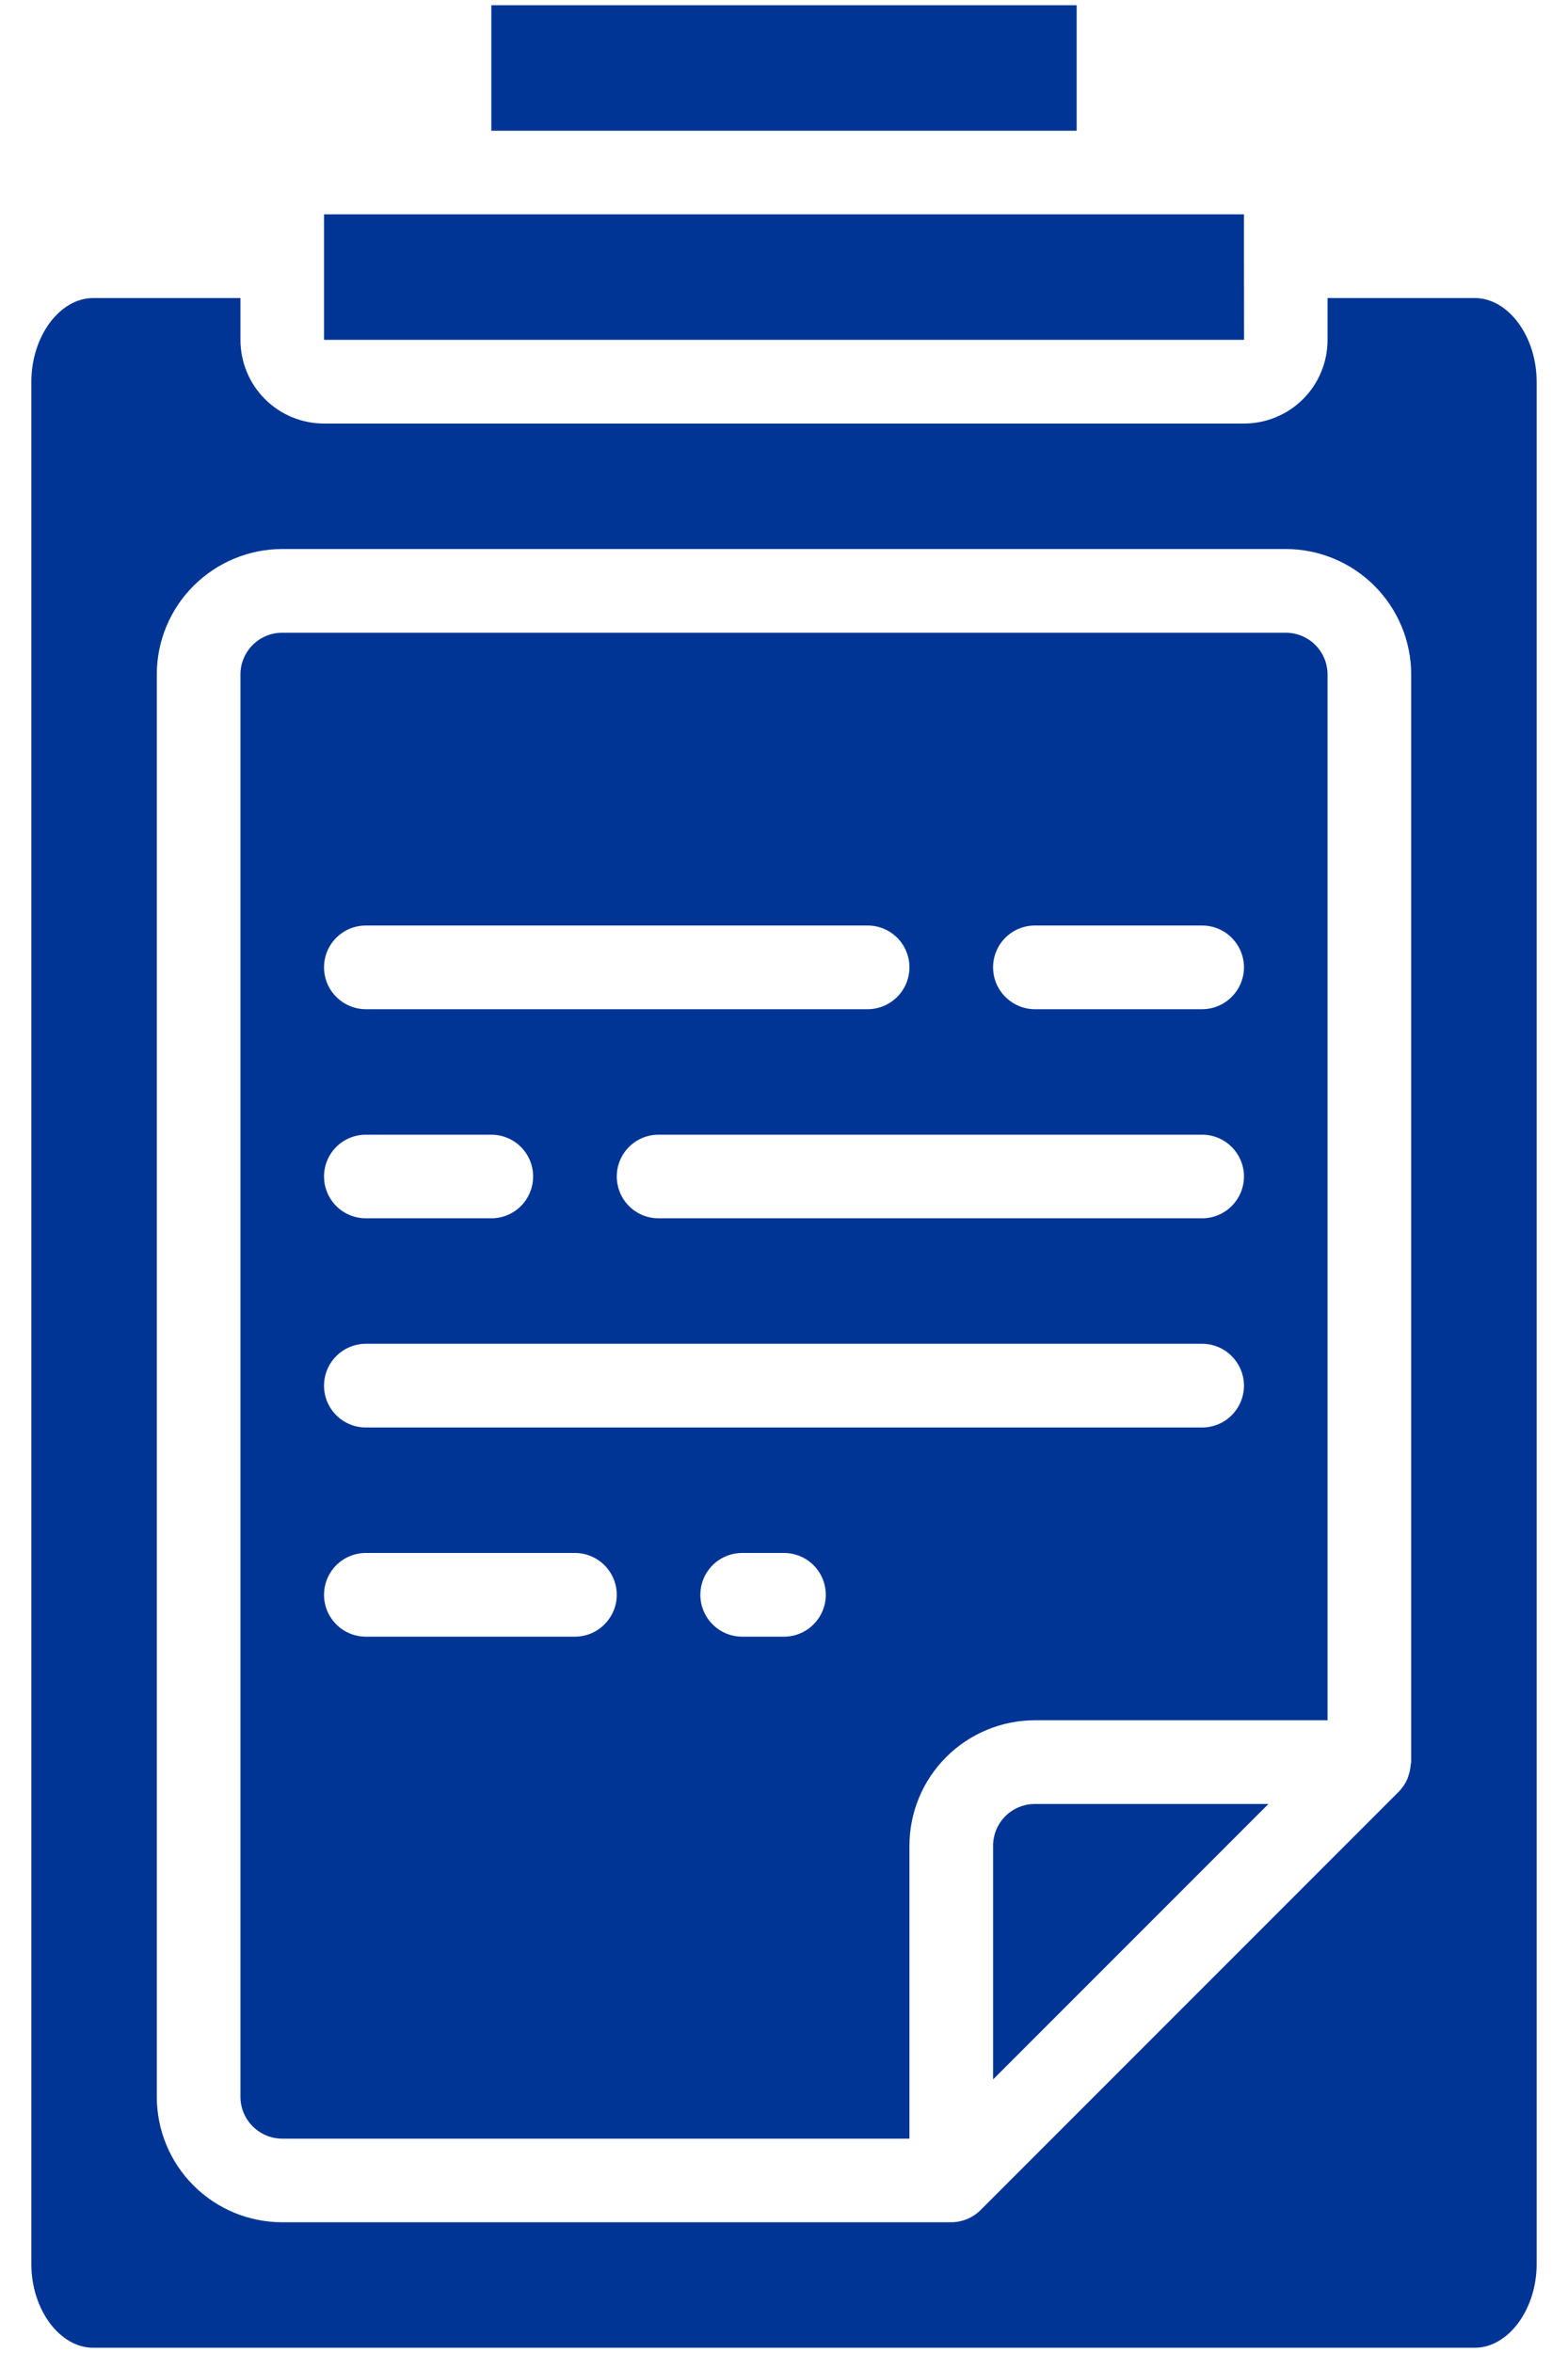
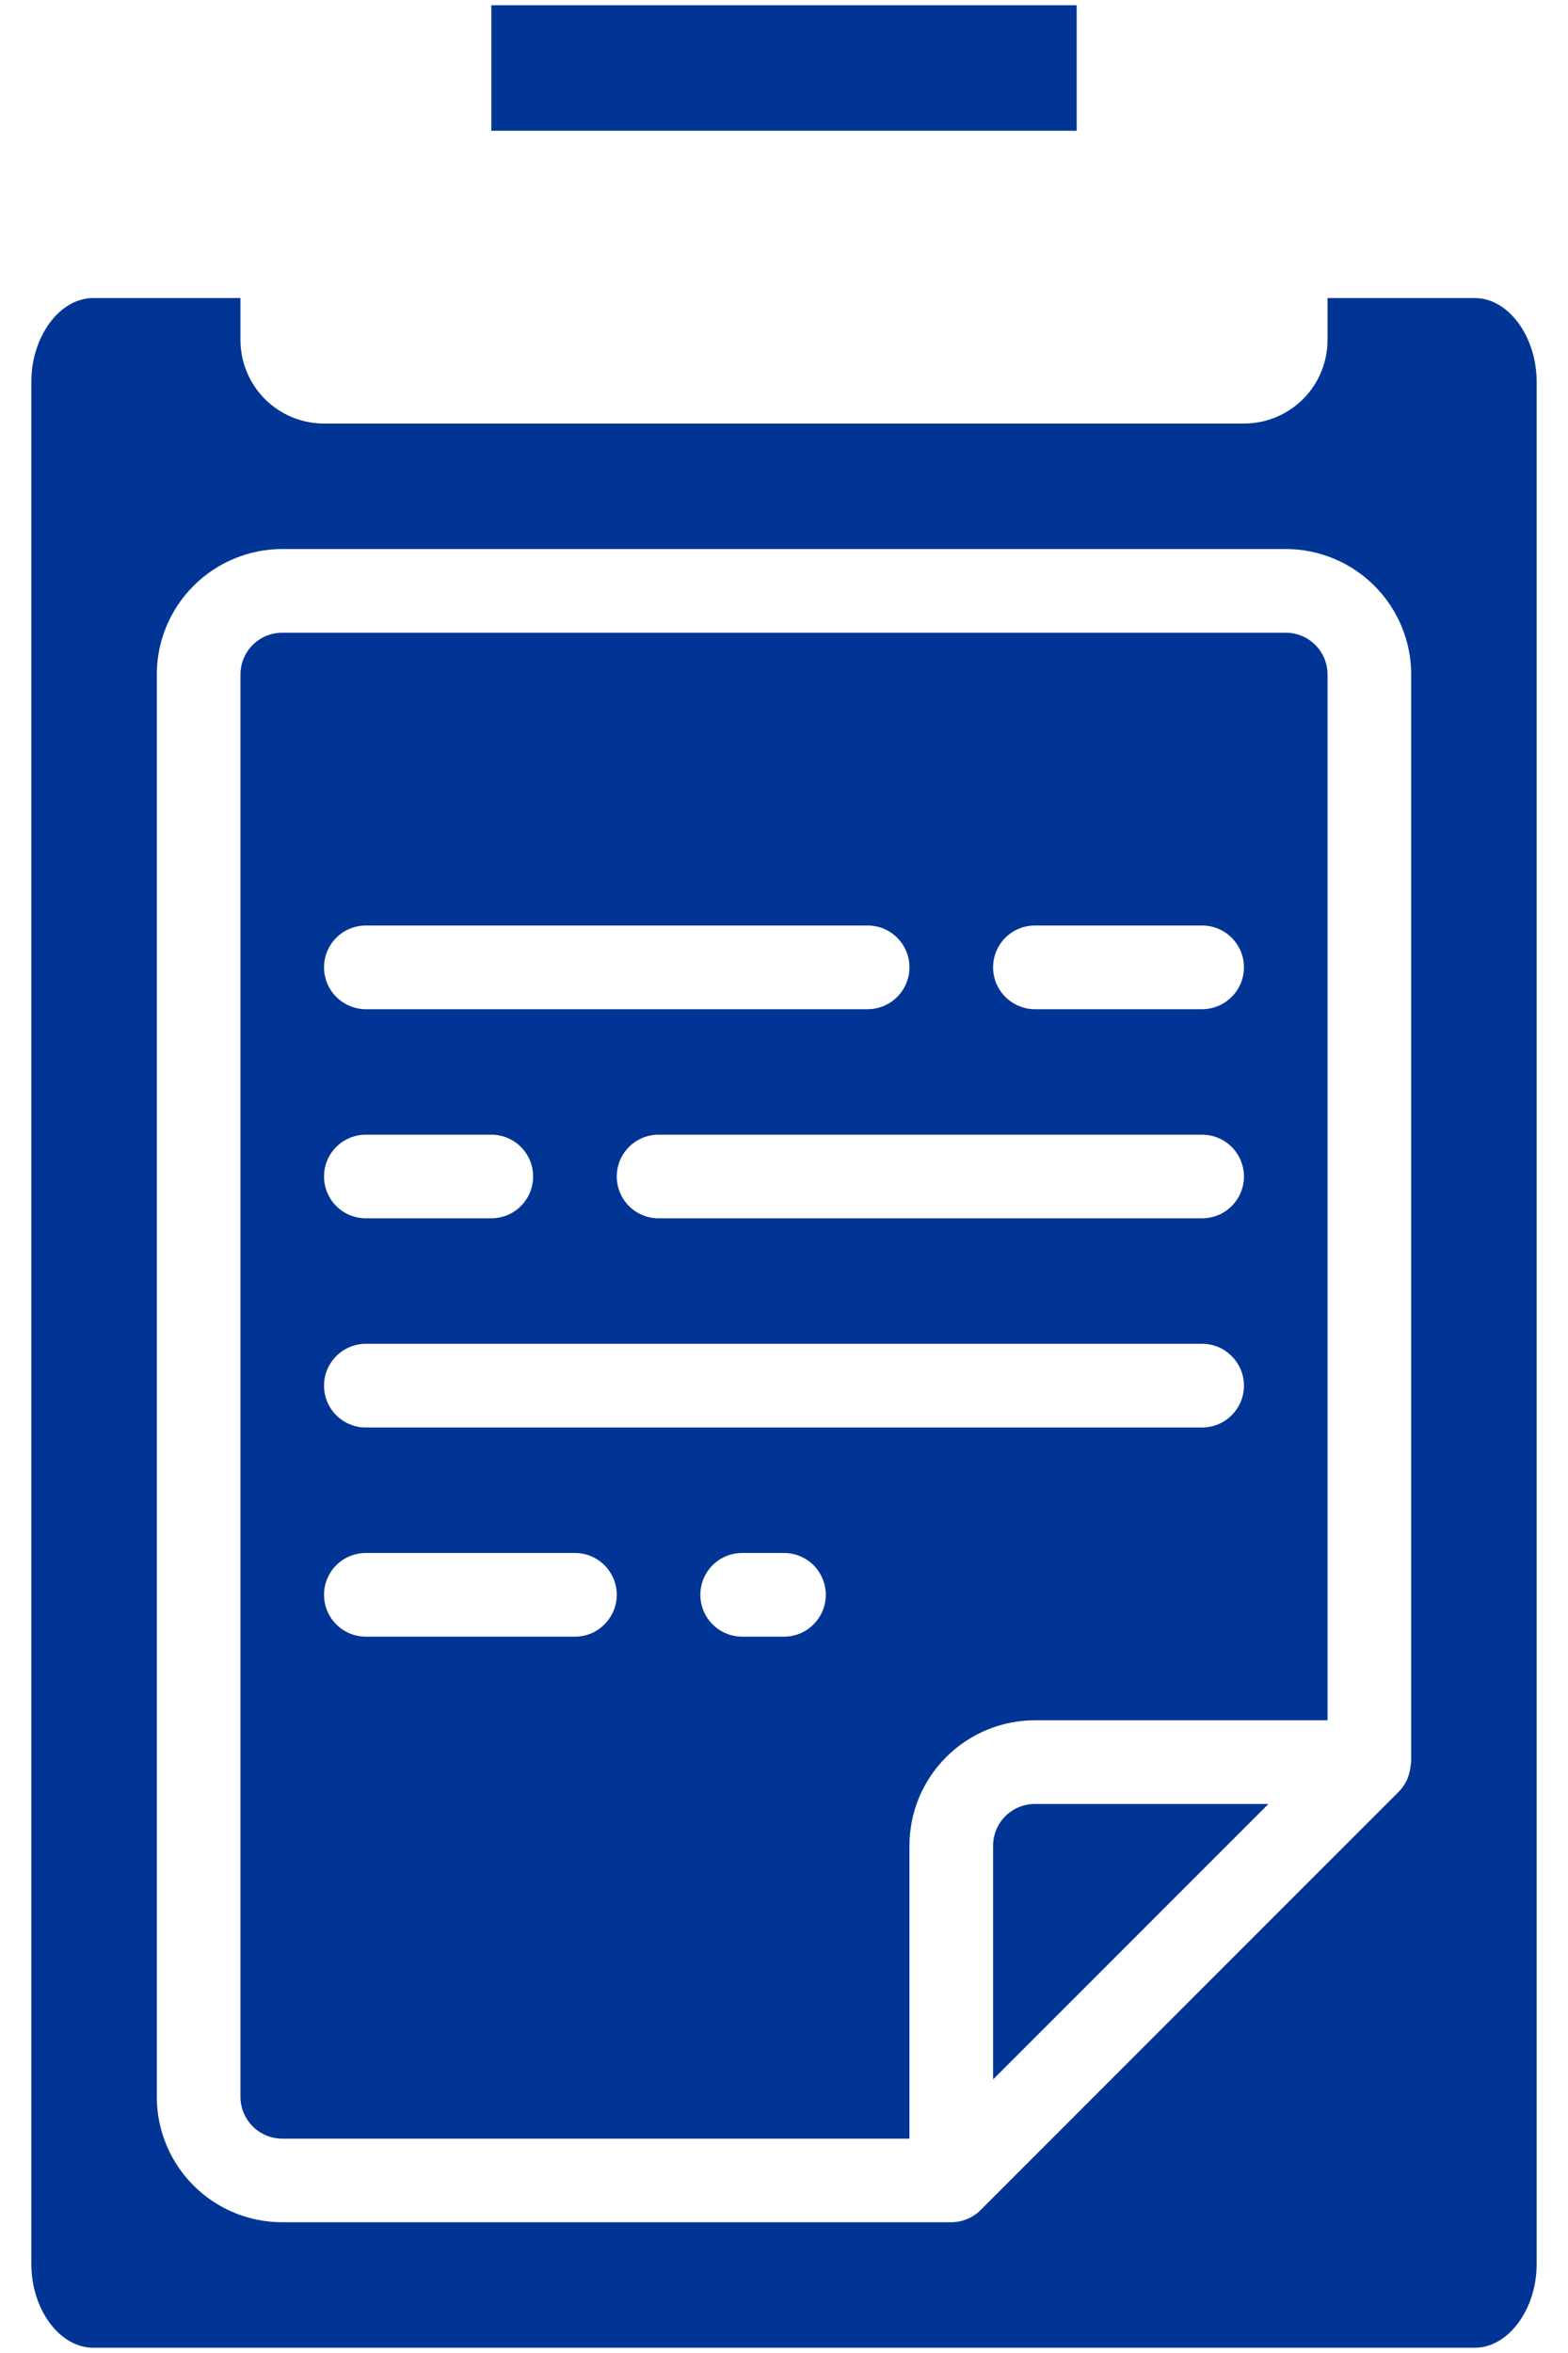
<svg xmlns="http://www.w3.org/2000/svg" width="20" height="30" viewBox="0 0 20 30" fill="none">
-   <path d="M4.133 2.733V4.333H15.868L15.867 3.268L15.867 3.267L15.867 3.265L15.867 2.733H4.133Z" fill="#003595" />
  <path d="M13.733 0.067H6.267V1.667H13.733V0.067Z" fill="#003595" />
  <path d="M16.4 8.067H3.6C3.458 8.067 3.323 8.123 3.223 8.223C3.123 8.323 3.067 8.459 3.067 8.6V26.733C3.067 26.875 3.123 27.01 3.223 27.11C3.323 27.21 3.458 27.267 3.6 27.267H11.6V23.533C11.6 23.109 11.768 22.702 12.069 22.402C12.369 22.102 12.776 21.933 13.2 21.933H16.933V8.6C16.933 8.459 16.877 8.323 16.777 8.223C16.677 8.123 16.541 8.067 16.4 8.067ZM4.667 11.8H11.067C11.208 11.8 11.344 11.856 11.444 11.956C11.544 12.056 11.6 12.192 11.6 12.333C11.6 12.475 11.544 12.61 11.444 12.71C11.344 12.81 11.208 12.867 11.067 12.867H4.667C4.525 12.867 4.389 12.81 4.289 12.71C4.189 12.61 4.133 12.475 4.133 12.333C4.133 12.192 4.189 12.056 4.289 11.956C4.389 11.856 4.525 11.8 4.667 11.8ZM4.667 14.467H6.267C6.408 14.467 6.544 14.523 6.644 14.623C6.744 14.723 6.8 14.858 6.8 15C6.8 15.141 6.744 15.277 6.644 15.377C6.544 15.477 6.408 15.533 6.267 15.533H4.667C4.525 15.533 4.389 15.477 4.289 15.377C4.189 15.277 4.133 15.141 4.133 15C4.133 14.858 4.189 14.723 4.289 14.623C4.389 14.523 4.525 14.467 4.667 14.467ZM7.333 20.867H4.667C4.525 20.867 4.389 20.811 4.289 20.71C4.189 20.61 4.133 20.475 4.133 20.333C4.133 20.192 4.189 20.056 4.289 19.956C4.389 19.856 4.525 19.8 4.667 19.8H7.333C7.475 19.8 7.61 19.856 7.71 19.956C7.81 20.056 7.867 20.192 7.867 20.333C7.867 20.475 7.81 20.61 7.71 20.71C7.61 20.811 7.475 20.867 7.333 20.867ZM10 20.867H9.467C9.325 20.867 9.189 20.811 9.089 20.71C8.989 20.61 8.933 20.475 8.933 20.333C8.933 20.192 8.989 20.056 9.089 19.956C9.189 19.856 9.325 19.8 9.467 19.8H10C10.141 19.8 10.277 19.856 10.377 19.956C10.477 20.056 10.533 20.192 10.533 20.333C10.533 20.475 10.477 20.61 10.377 20.71C10.277 20.811 10.141 20.867 10 20.867ZM15.333 18.2H4.667C4.525 18.2 4.389 18.144 4.289 18.044C4.189 17.944 4.133 17.808 4.133 17.667C4.133 17.525 4.189 17.39 4.289 17.29C4.389 17.189 4.525 17.133 4.667 17.133H15.333C15.475 17.133 15.61 17.189 15.71 17.29C15.81 17.39 15.867 17.525 15.867 17.667C15.867 17.808 15.81 17.944 15.71 18.044C15.61 18.144 15.475 18.2 15.333 18.2ZM15.333 15.533H8.4C8.258 15.533 8.123 15.477 8.023 15.377C7.923 15.277 7.867 15.141 7.867 15C7.867 14.858 7.923 14.723 8.023 14.623C8.123 14.523 8.258 14.467 8.4 14.467H15.333C15.475 14.467 15.61 14.523 15.71 14.623C15.81 14.723 15.867 14.858 15.867 15C15.867 15.141 15.81 15.277 15.71 15.377C15.61 15.477 15.475 15.533 15.333 15.533ZM15.333 12.867H13.2C13.059 12.867 12.923 12.81 12.823 12.71C12.723 12.61 12.667 12.475 12.667 12.333C12.667 12.192 12.723 12.056 12.823 11.956C12.923 11.856 13.059 11.8 13.2 11.8H15.333C15.475 11.8 15.61 11.856 15.71 11.956C15.81 12.056 15.867 12.192 15.867 12.333C15.867 12.475 15.81 12.61 15.71 12.71C15.61 12.81 15.475 12.867 15.333 12.867Z" fill="#003595" />
  <path d="M12.667 23.533V26.512L16.179 23H13.2C13.059 23 12.923 23.056 12.823 23.156C12.723 23.256 12.667 23.392 12.667 23.533Z" fill="#003595" />
  <path d="M18.811 3.8H16.933V4.333C16.933 4.616 16.821 4.888 16.621 5.088C16.421 5.288 16.149 5.4 15.867 5.4H4.133C3.85 5.4 3.579 5.288 3.379 5.088C3.179 4.888 3.067 4.616 3.067 4.333V3.8H1.189C0.761 3.8 0.4 4.289 0.4 4.867V28.867C0.4 29.445 0.761 29.933 1.189 29.933H18.811C19.238 29.933 19.6 29.445 19.6 28.867V4.867C19.6 4.289 19.239 3.8 18.811 3.8ZM18 22.467C18 22.478 17.994 22.488 17.994 22.5C17.99 22.547 17.981 22.593 17.966 22.638C17.96 22.655 17.956 22.671 17.948 22.688C17.922 22.745 17.886 22.798 17.841 22.844L12.508 28.177C12.409 28.276 12.274 28.332 12.133 28.333H3.6C3.176 28.333 2.769 28.165 2.469 27.865C2.168 27.565 2 27.158 2 26.733V8.6C2 8.176 2.168 7.769 2.469 7.469C2.769 7.169 3.176 7 3.6 7H16.4C16.824 7 17.231 7.169 17.531 7.469C17.831 7.769 18 8.176 18 8.6V22.467Z" fill="#003595" />
</svg>